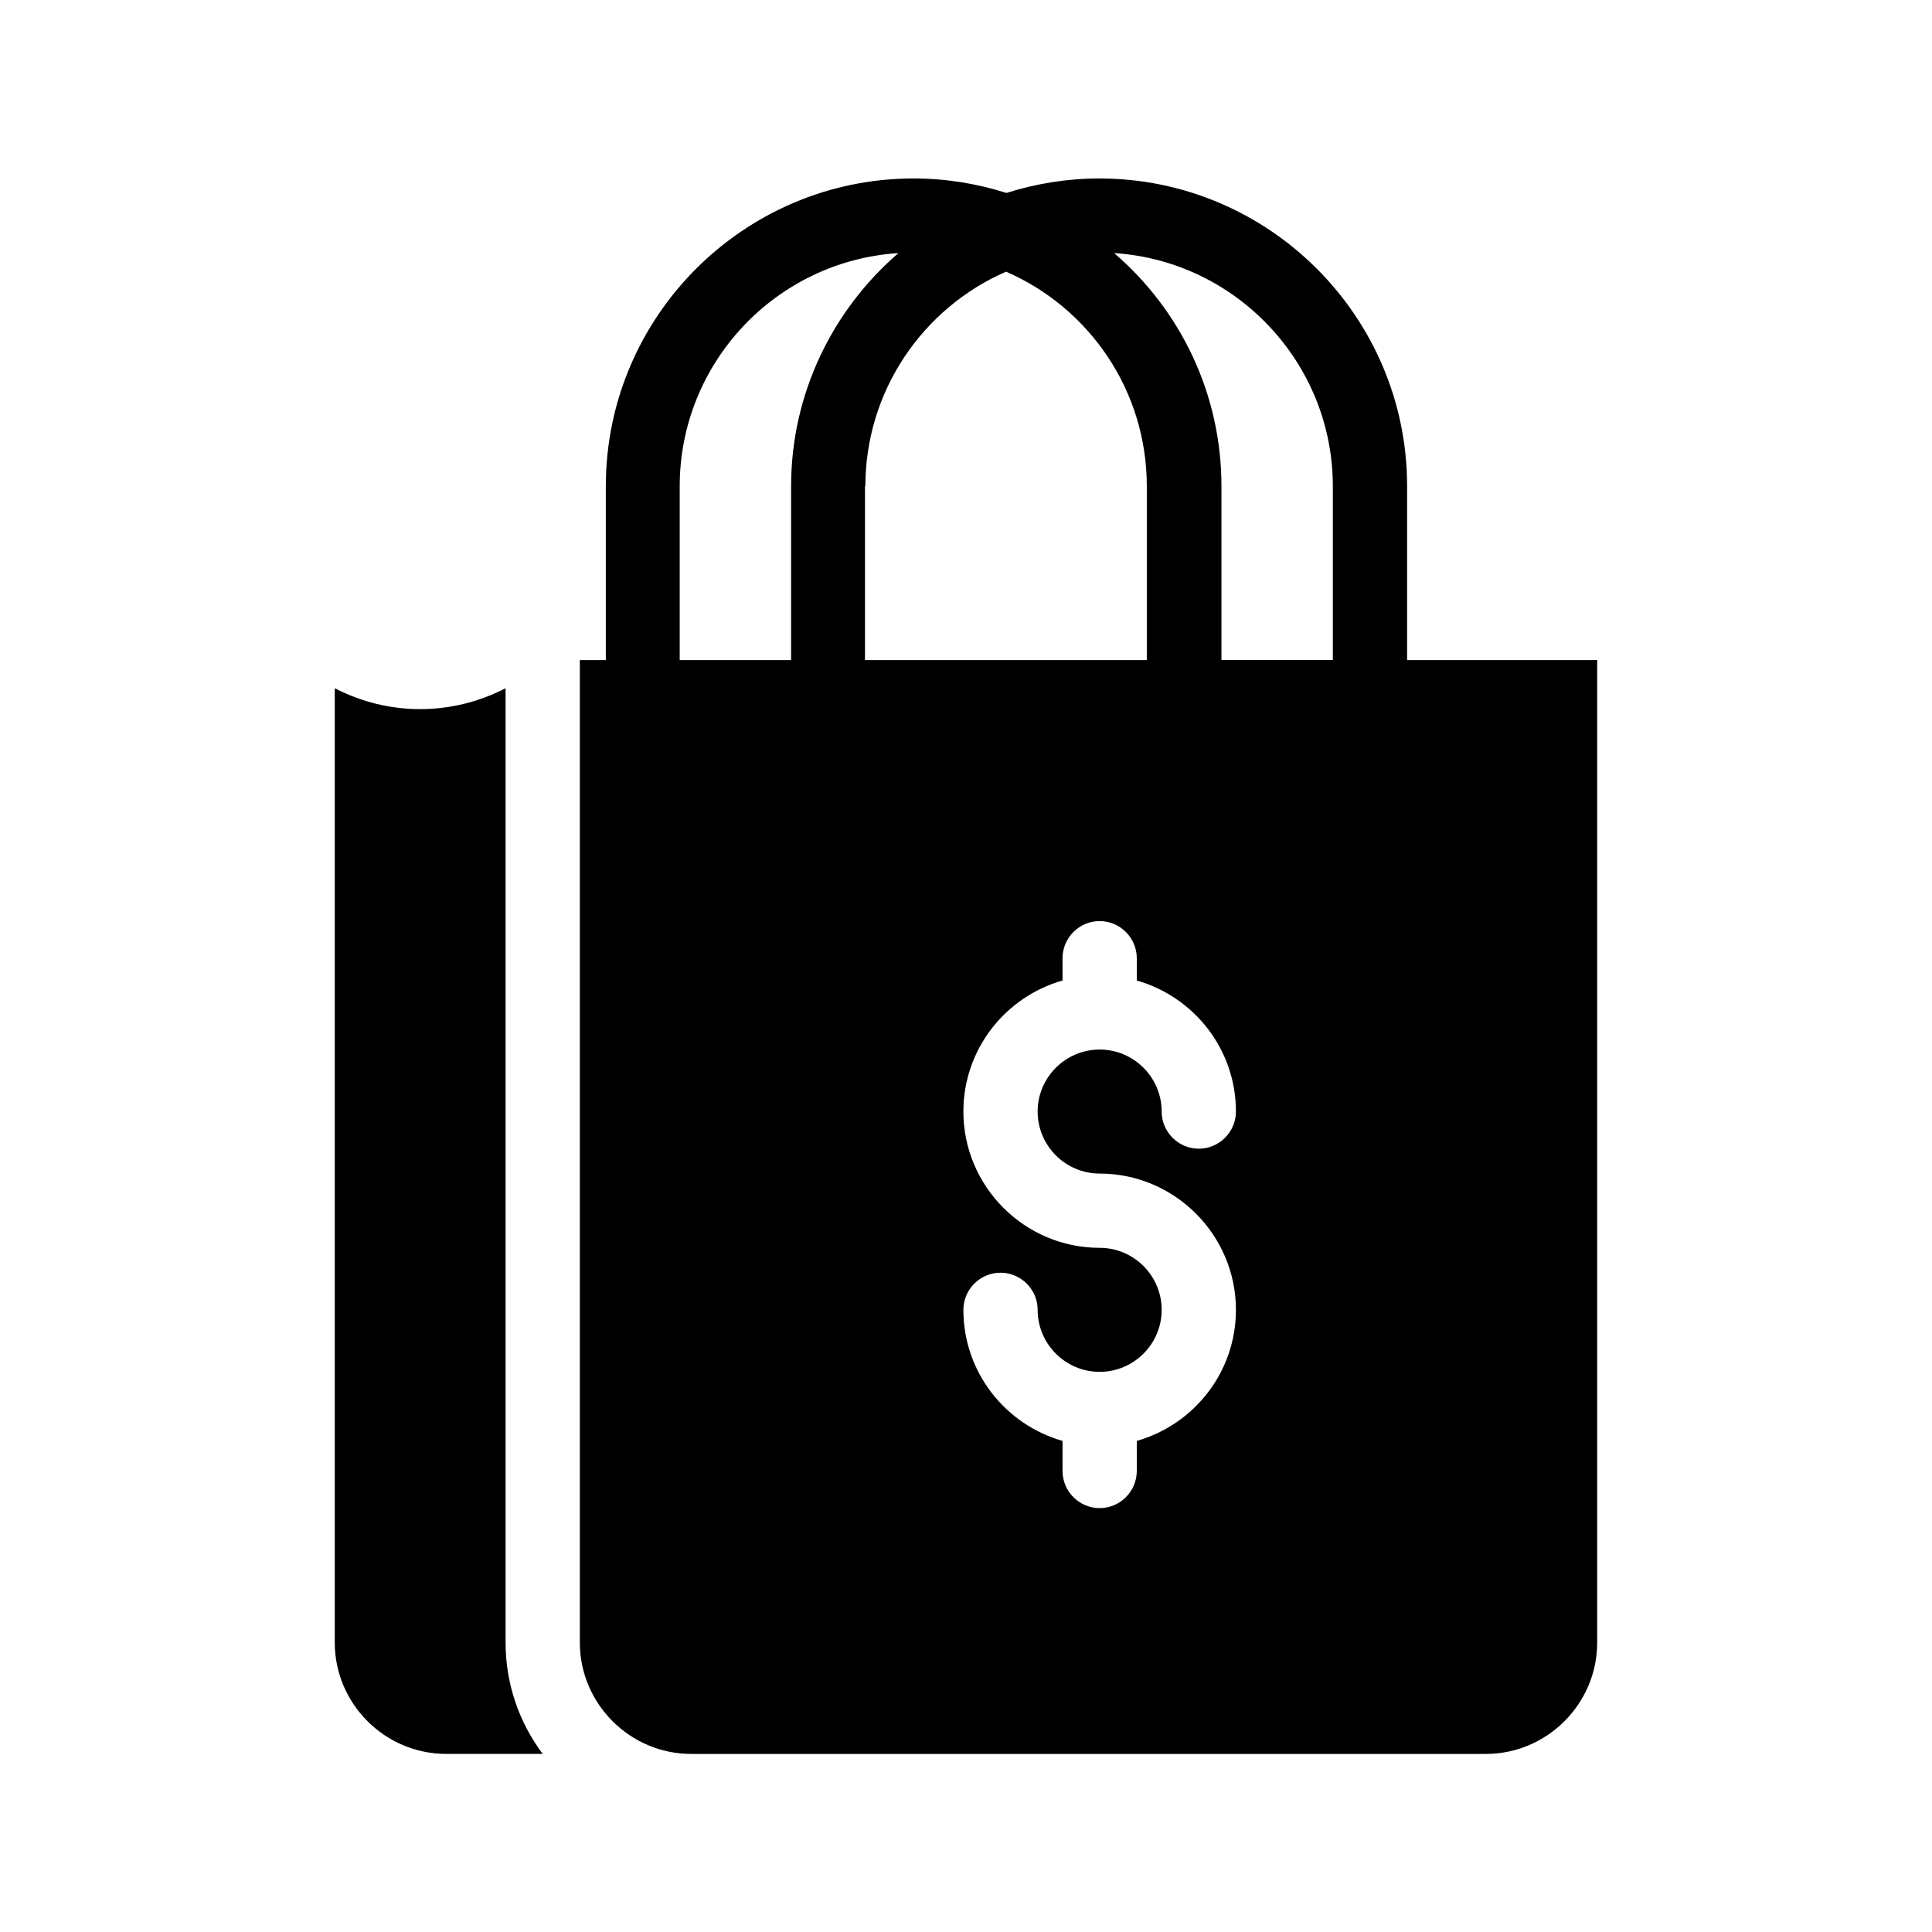
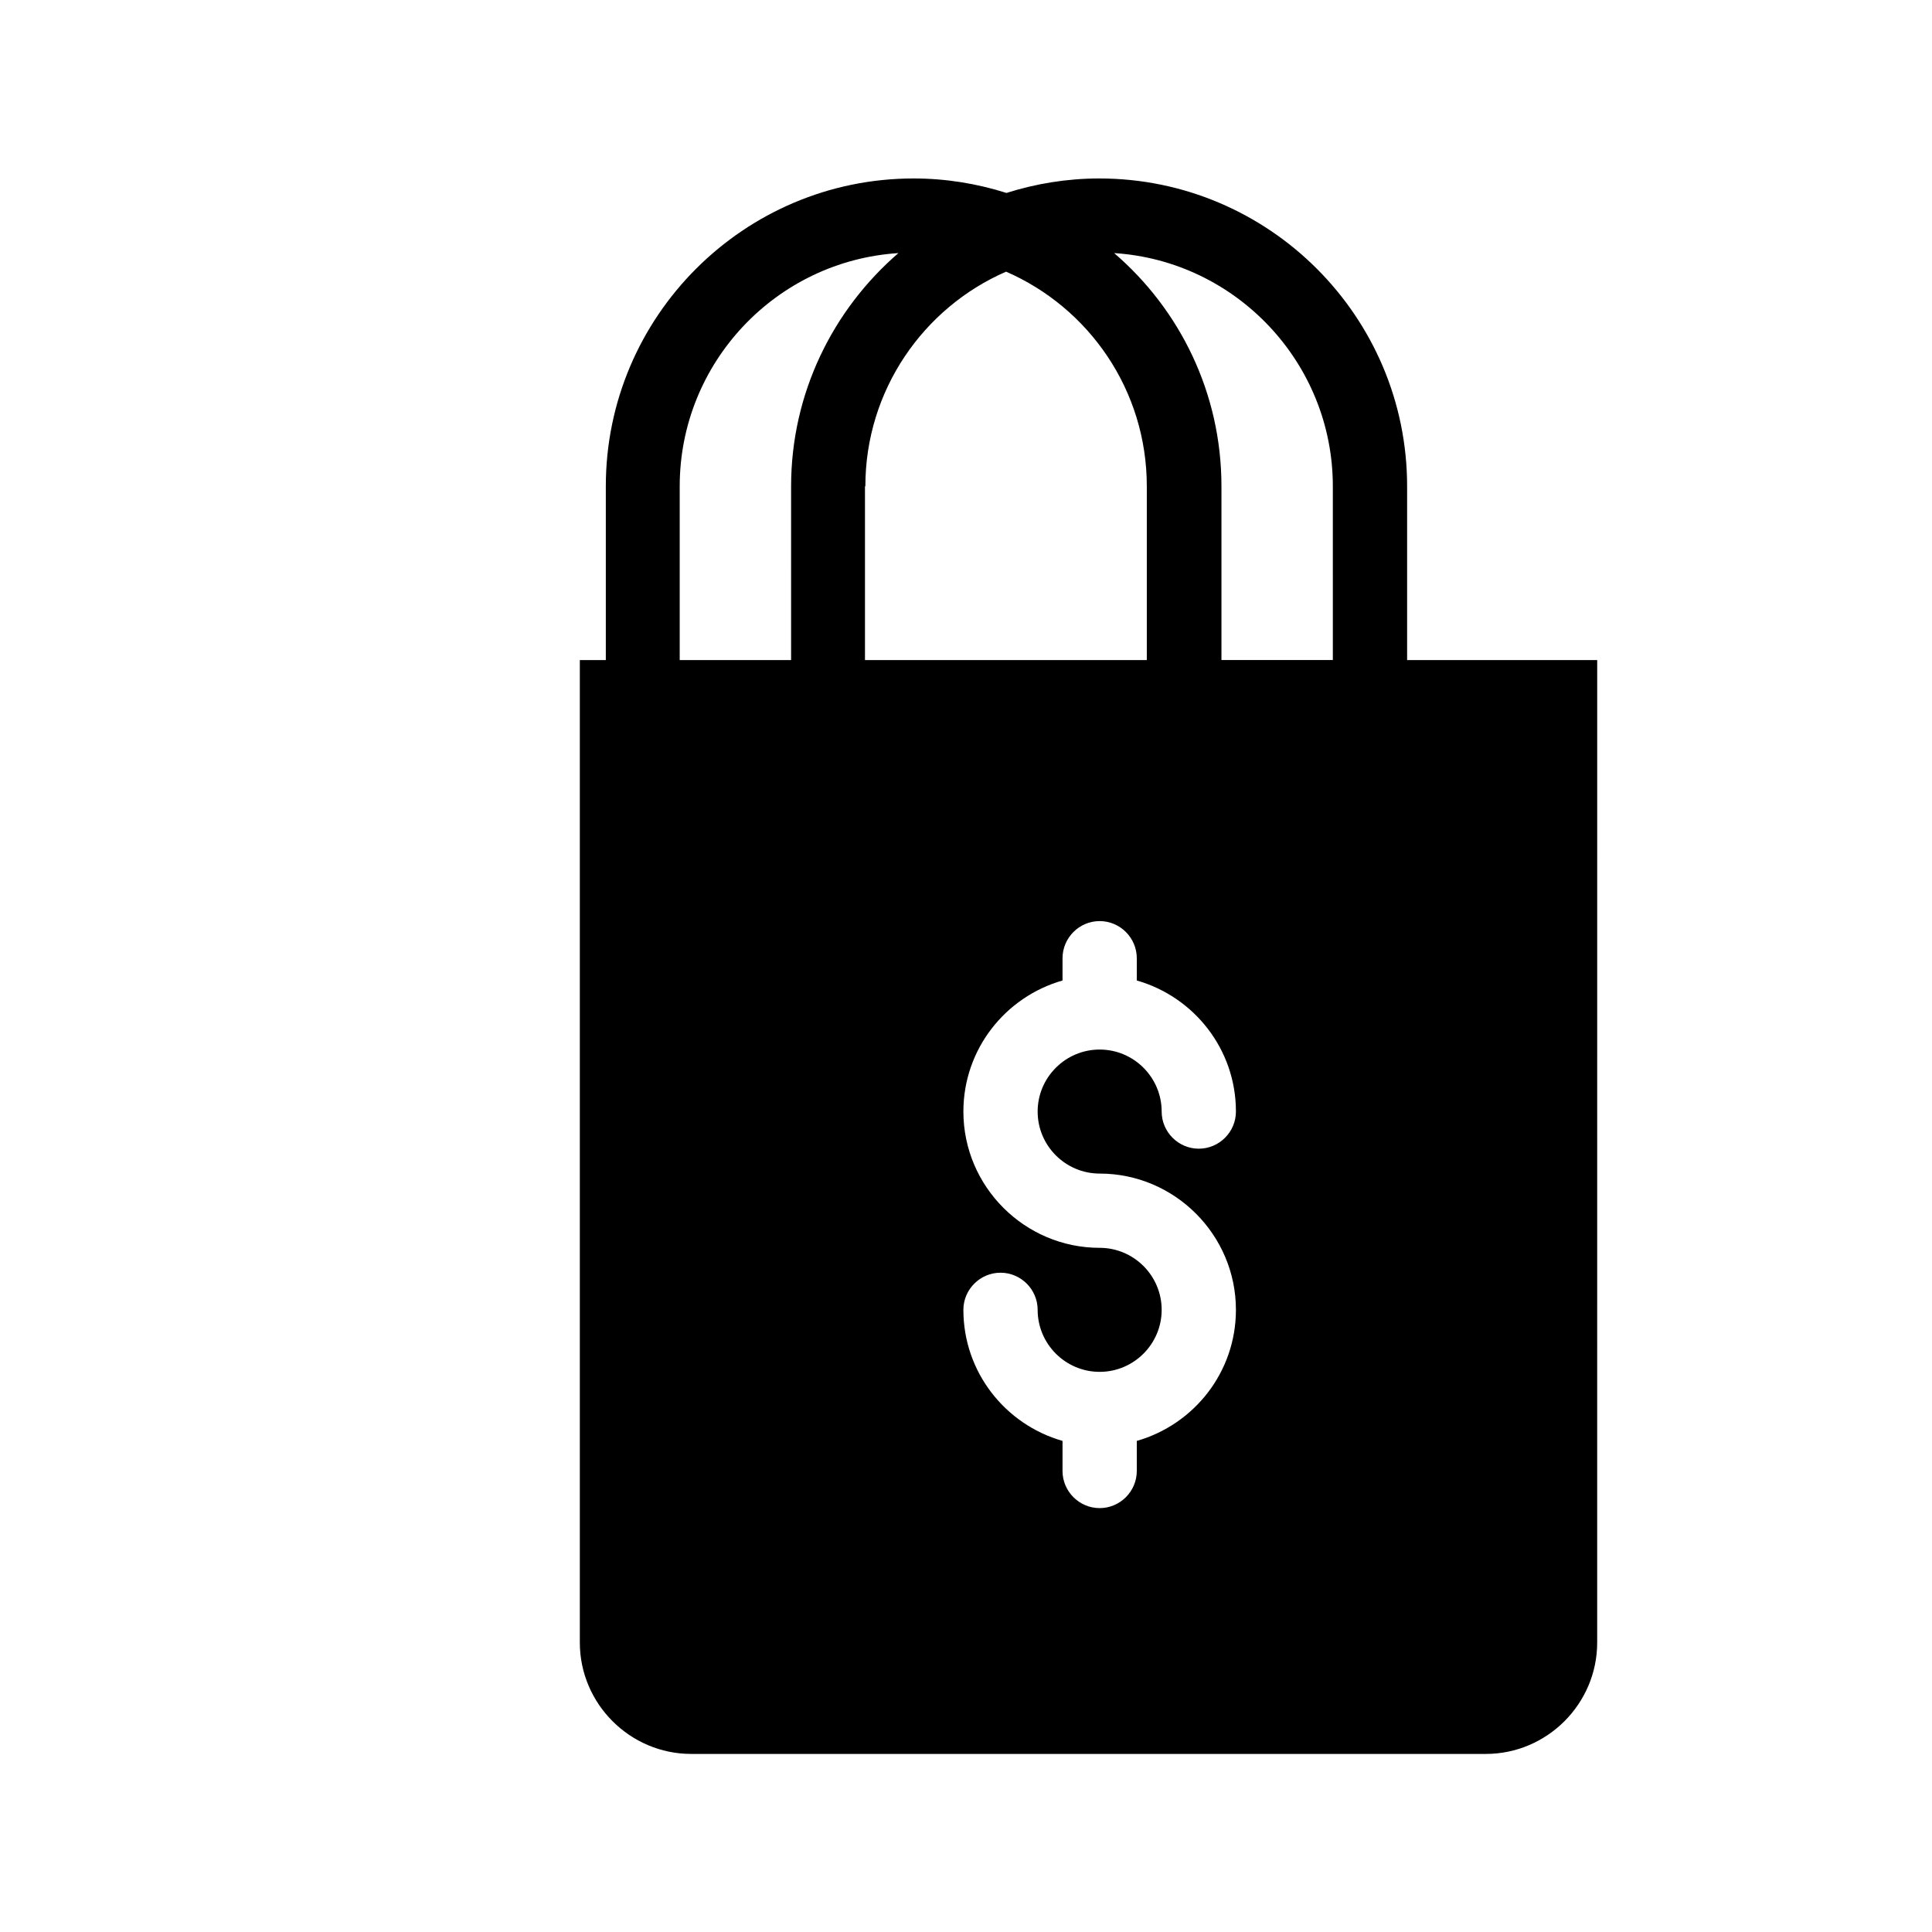
<svg xmlns="http://www.w3.org/2000/svg" fill="#000000" width="800px" height="800px" version="1.1" viewBox="144 144 512 512">
  <g>
-     <path d="m277.98 326.39c-14.27 7.379-30.996 7.379-45.266 0v252.89c0 16.234 13.285 29.52 29.52 29.52h25.586c-6.199-8.266-9.84-18.5-9.84-29.52z" />
    <path d="m516.9 318.92v-46.051c0-44.969-36.605-81.574-81.574-81.574-8.562 0-16.828 1.379-24.602 3.836-7.773-2.461-16.039-3.836-24.602-3.836-44.969 0-81.574 36.605-81.574 81.574v46.051h-6.887v260.37c0 16.234 13.285 29.52 29.52 29.52h210.57c16.234 0 29.52-13.285 29.52-29.52l0.004-260.37zm-163.25 0h-29.52v-46.051c0-32.766 25.586-59.73 57.957-61.797-17.32 14.957-28.438 37.098-28.438 61.797zm19.68-46.051c0-25.387 15.352-47.332 37.293-56.875 21.941 9.543 37.293 31.391 37.293 56.875v46.051h-74.688v-46.051zm62.09 182.14c19.875 0 36.113 16.234 36.113 36.113 0 16.531-11.121 30.406-26.273 34.734v7.969c0 5.41-4.43 9.84-9.84 9.84s-9.84-4.43-9.84-9.84v-7.969c-15.152-4.328-26.273-18.203-26.273-34.734 0-5.41 4.43-9.84 9.84-9.84 5.41 0 9.84 4.43 9.84 9.84 0 9.055 7.379 16.434 16.434 16.434s16.434-7.379 16.434-16.434c0-9.055-7.379-16.434-16.434-16.434-19.875 0-36.113-16.234-36.113-36.113 0-16.531 11.121-30.406 26.273-34.734v-5.902c0-5.41 4.43-9.84 9.84-9.84s9.84 4.43 9.84 9.84v5.902c15.152 4.328 26.273 18.203 26.273 34.734 0 5.41-4.43 9.84-9.84 9.84-5.41 0-9.84-4.43-9.84-9.84 0-9.055-7.379-16.434-16.434-16.434s-16.434 7.379-16.434 16.434c0 9.055 7.383 16.434 16.434 16.434zm61.797-136.09h-29.52v-46.051c0-24.699-11.02-46.84-28.438-61.797 32.273 2.066 57.957 29.027 57.957 61.797z" />
  </g>
</svg>